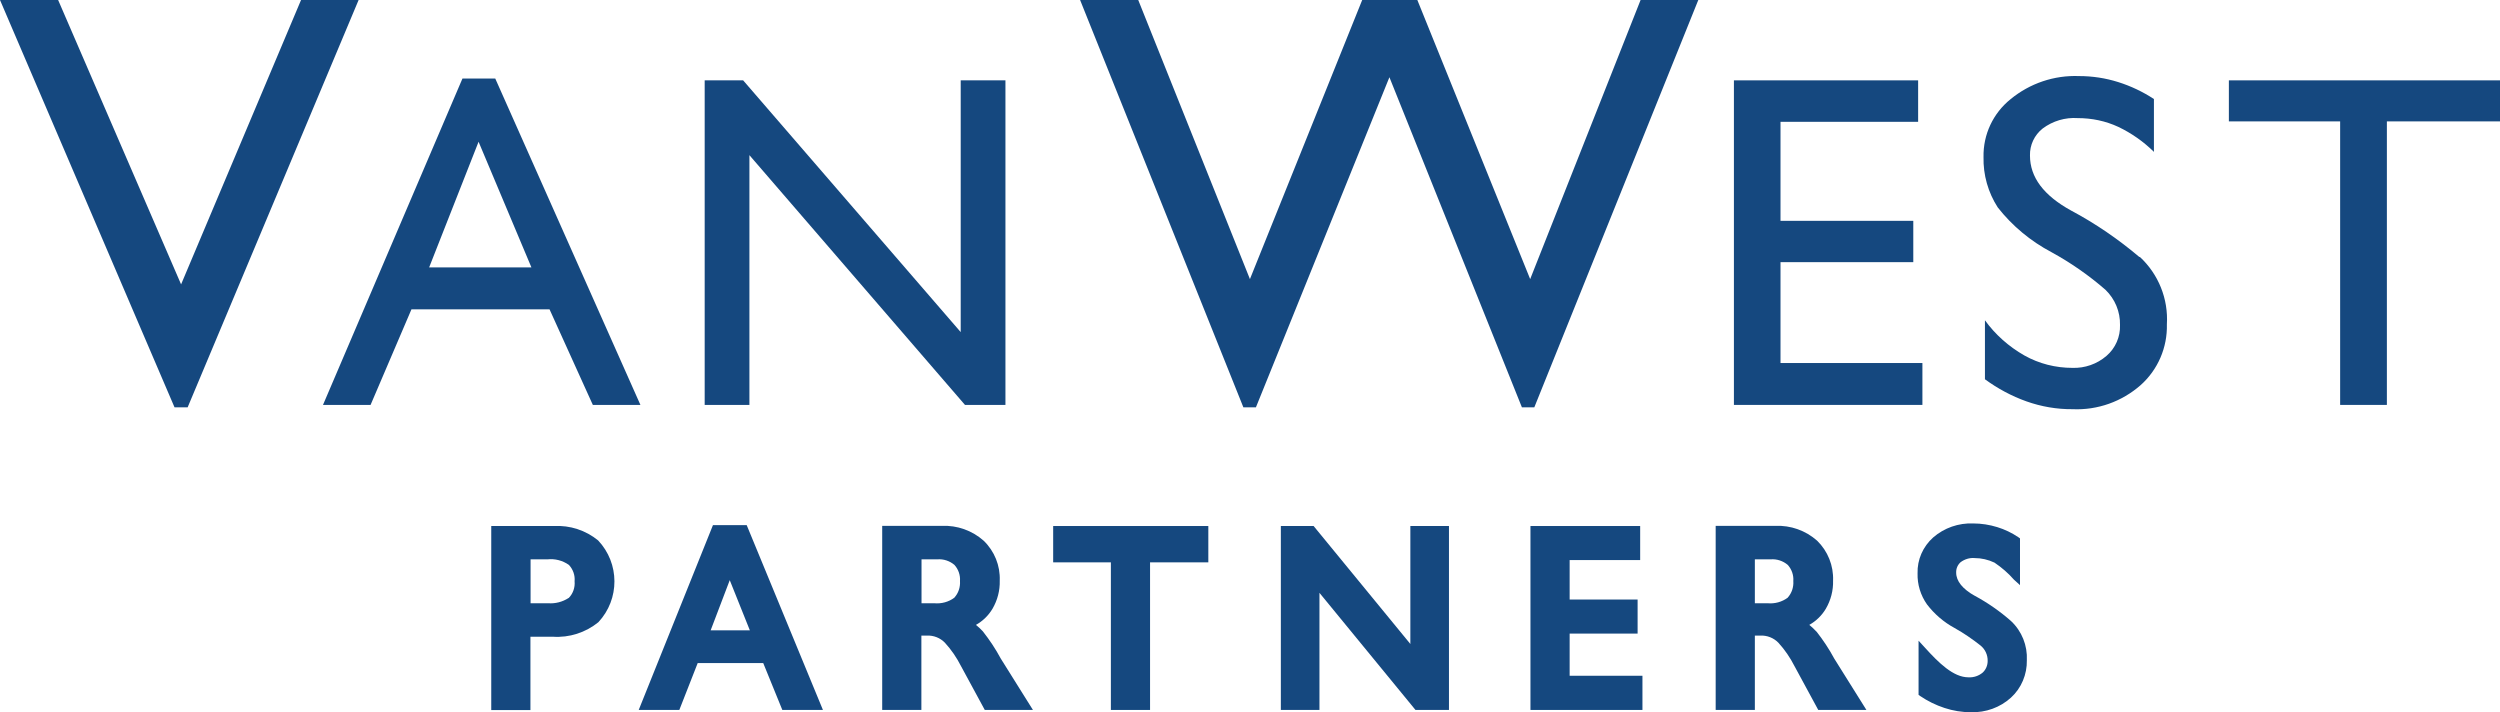
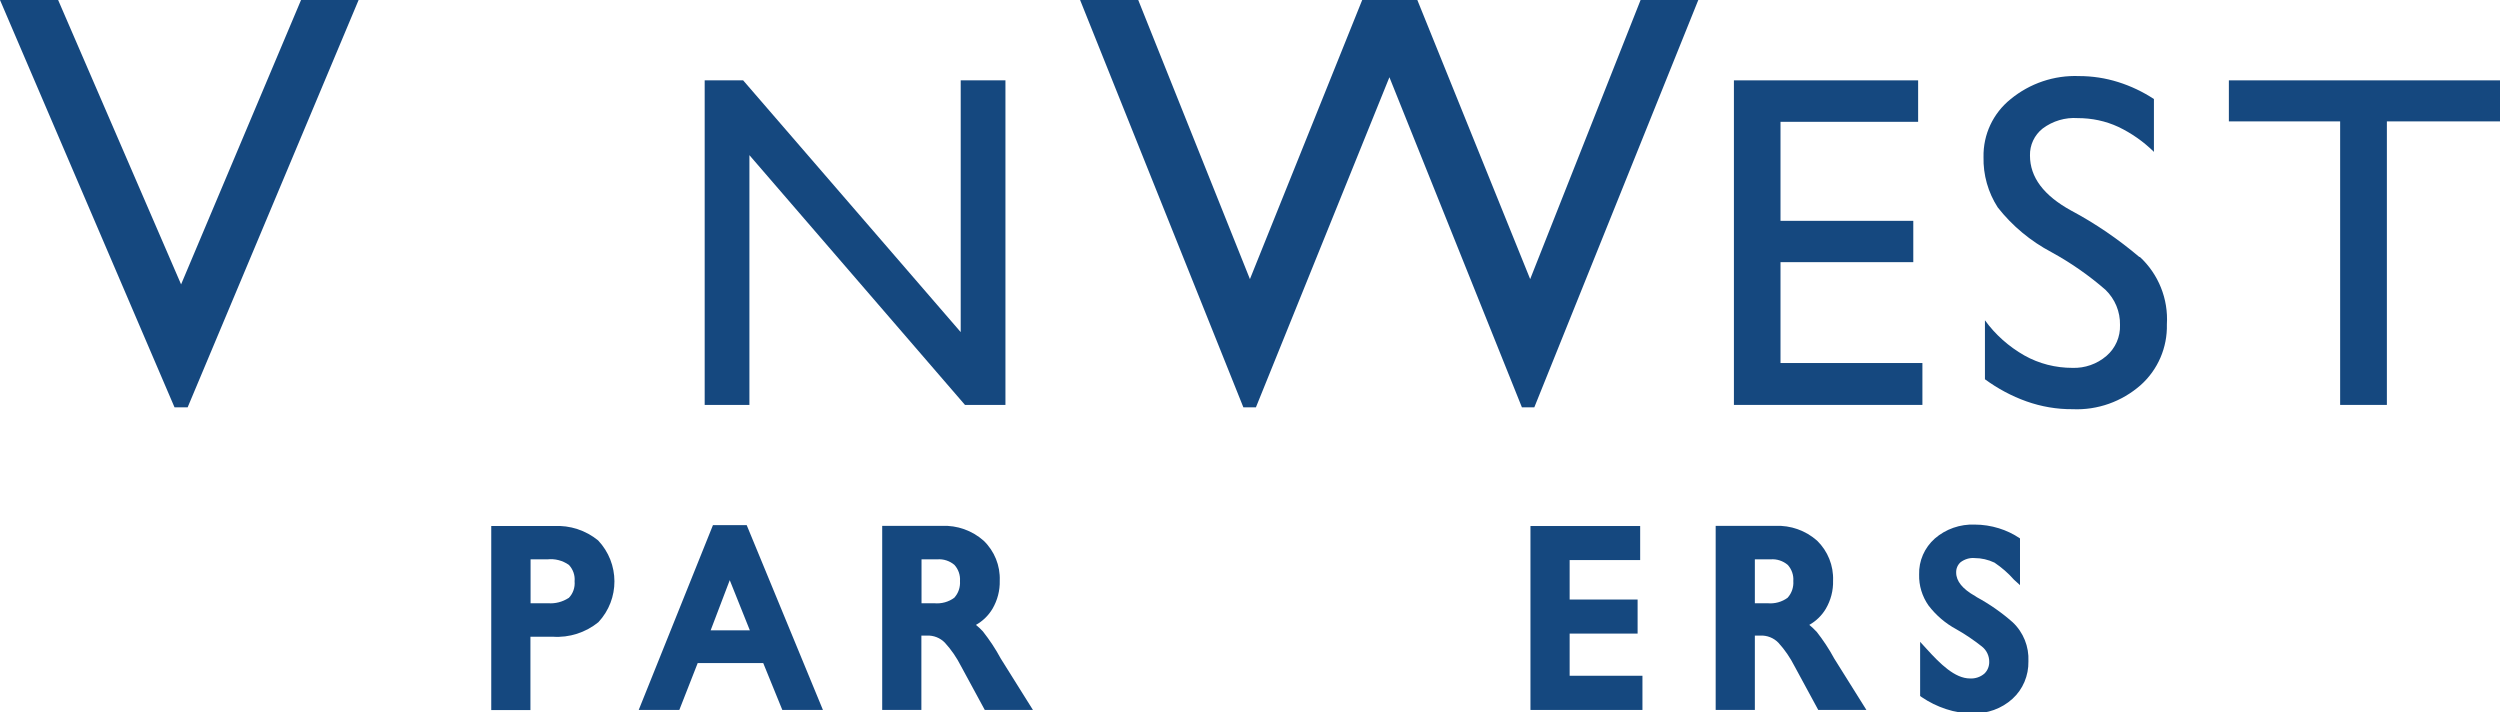
<svg xmlns="http://www.w3.org/2000/svg" id="b" viewBox="0 0 175.47 50">
  <g id="c">
    <g id="d">
      <g>
        <polygon points="21.13 0 12.71 19.96 4.08 0 0 0 12.25 28.59 13.17 28.59 25.17 0 21.13 0" fill="#15487f" />
-         <path d="M41.61,28.42h3.34L34.76,5.51h-2.3l-9.79,22.91h3.34l2.87-6.71h9.69l3.04,6.71Zm-11.49-9.65l3.47-8.82,3.71,8.82h-7.18Z" fill="#15487f" />
        <polygon points="52.6 10.89 67.73 28.42 70.57 28.42 70.57 5.64 67.43 5.64 67.43 23.31 52.16 5.64 49.46 5.64 49.46 28.42 52.6 28.42 52.6 10.89" fill="#15487f" />
        <polygon points="107.4 19.59 99.48 0 95.61 0 87.73 19.59 79.89 0 75.81 0 87.27 28.59 88.15 28.59 97.52 5.42 106.82 28.59 107.69 28.59 119.2 0 115.15 0 107.4 19.59" fill="#15487f" />
        <polygon points="134.93 25.48 124.97 25.48 124.97 18.4 134.29 18.4 134.29 15.5 124.97 15.5 124.97 8.55 134.63 8.55 134.63 5.64 121.7 5.64 121.7 28.42 134.93 28.42 134.93 25.48" fill="#15487f" />
        <path d="M150.16,18.04c-1.48-1.25-3.08-2.35-4.79-3.26-1.93-1.06-2.89-2.34-2.89-3.86-.02-.74,.31-1.44,.89-1.9,.71-.53,1.58-.79,2.46-.73,.99,0,1.96,.2,2.86,.62,.92,.44,1.76,1.03,2.49,1.75v-3.71c-.78-.51-1.62-.91-2.51-1.19-.89-.28-1.81-.42-2.74-.42-1.75-.07-3.46,.51-4.81,1.62-1.23,.99-1.93,2.48-1.9,4.06-.03,1.25,.32,2.49,1,3.54,1.02,1.3,2.31,2.37,3.77,3.14,1.35,.74,2.63,1.63,3.79,2.64,.67,.65,1.04,1.54,1.02,2.47,.03,.83-.32,1.63-.95,2.17-.66,.57-1.52,.87-2.39,.84-1.18,0-2.34-.29-3.37-.87-1.09-.62-2.04-1.46-2.77-2.47v4.14c.89,.65,1.87,1.18,2.91,1.55,1.04,.37,2.14,.56,3.24,.55,1.75,.08,3.46-.53,4.78-1.69,1.21-1.08,1.88-2.64,1.84-4.26,.11-1.79-.59-3.53-1.9-4.74Z" fill="#15487f" />
        <polygon points="156.44 5.64 156.44 8.52 164.25 8.52 164.25 28.42 167.53 28.42 167.53 8.52 175.47 8.52 175.47 5.64 156.44 5.64" fill="#15487f" />
        <path d="M38.89,36.92h-4.41v12.92h2.75v-5.15h1.57c1.16,.08,2.3-.29,3.2-1.02,1.51-1.62,1.5-4.13-.02-5.74-.87-.71-1.97-1.07-3.1-1.01Zm1.02,5.05c-.43,.28-.94,.41-1.44,.37h-1.23v-3.08h1.18c.53-.06,1.07,.08,1.51,.39,.29,.31,.44,.73,.4,1.15,.04,.43-.11,.87-.42,1.18h0Z" fill="#15487f" />
        <path d="M50.04,36.86l-5.21,12.97h2.85l1.29-3.29h4.6l1.34,3.29h2.85l-5.35-12.97h-2.36Zm-.16,7.38l1.34-3.52,1.41,3.52h-2.76Z" fill="#15487f" />
        <path d="M69,44.33c-.15-.17-.32-.32-.5-.47,.48-.27,.88-.66,1.16-1.13,.35-.6,.53-1.28,.51-1.98,.04-1.05-.37-2.07-1.13-2.8-.8-.71-1.86-1.09-2.93-1.04h-4.19v12.92h2.75v-5.22h.39c.47-.02,.93,.16,1.26,.5,.45,.49,.83,1.05,1.13,1.64l1.67,3.08h3.38l-2.26-3.61c-.36-.67-.78-1.3-1.25-1.9Zm-2-2.39c-.41,.31-.92,.45-1.44,.4h-.88v-3.08h1.1c.44-.04,.88,.11,1.21,.39,.28,.31,.42,.72,.39,1.13,.03,.43-.11,.85-.39,1.16Z" fill="#15487f" />
-         <polygon points="73.92 39.47 77.97 39.47 77.97 49.83 80.72 49.83 80.72 39.47 84.81 39.47 84.81 36.92 73.92 36.92 73.92 39.47" fill="#15487f" />
-         <polygon points="98.99 45.2 92.2 36.92 89.9 36.92 89.9 49.83 92.61 49.83 92.61 41.61 99.35 49.83 101.7 49.83 101.7 36.92 98.99 36.92 98.99 45.2" fill="#15487f" />
        <polygon points="110.17 44.47 114.94 44.47 114.94 42.08 110.17 42.08 110.17 39.31 115.12 39.31 115.12 36.92 107.42 36.92 107.42 49.83 115.28 49.83 115.28 47.43 110.17 47.43 110.17 44.47" fill="#15487f" />
        <path d="M127.49,44.33c-.15-.17-.32-.32-.5-.47,.48-.27,.88-.66,1.16-1.13,.35-.6,.53-1.28,.51-1.98,.04-1.05-.37-2.07-1.12-2.8-.8-.71-1.86-1.09-2.93-1.04h-4.19v12.92h2.75v-5.22h.39c.47-.02,.93,.16,1.26,.5,.45,.49,.83,1.05,1.13,1.64l1.67,3.08h3.38l-2.26-3.61c-.36-.67-.78-1.3-1.25-1.9Zm-2-2.39c-.41,.31-.92,.45-1.44,.4h-.88v-3.08h1.1c.44-.04,.88,.11,1.21,.39,.28,.31,.42,.72,.39,1.13,.03,.43-.11,.85-.39,1.16h0Z" fill="#15487f" />
-         <path d="M138.62,41.83c-.87-.49-1.32-1.04-1.32-1.64-.01-.28,.1-.54,.31-.73,.28-.21,.63-.32,.98-.29,.48,0,.96,.11,1.4,.32,.5,.34,.96,.73,1.36,1.19l.43,.39v-3.28l-.11-.08c-.46-.31-.96-.55-1.48-.71-.55-.17-1.12-.26-1.7-.26-1.02-.04-2.03,.31-2.8,.98-.72,.64-1.13,1.56-1.1,2.53-.02,.77,.21,1.53,.66,2.17,.52,.68,1.18,1.25,1.94,1.66,.64,.36,1.24,.77,1.81,1.22,.33,.26,.52,.67,.51,1.09,0,.31-.12,.6-.34,.81-.28,.24-.64,.36-1.01,.34-1.06,0-2.09-1.02-3.05-2.08l-.45-.49v3.8l.11,.08c.53,.36,1.1,.64,1.71,.84,.6,.2,1.23,.3,1.86,.3,1.03,.03,2.04-.33,2.8-1.02,.74-.67,1.14-1.64,1.12-2.63,.05-1.03-.35-2.04-1.11-2.75-.77-.68-1.62-1.27-2.52-1.76Z" fill="#15487f" />
+         <path d="M138.62,41.83c-.87-.49-1.32-1.04-1.32-1.64-.01-.28,.1-.54,.31-.73,.28-.21,.63-.32,.98-.29,.48,0,.96,.11,1.4,.32,.5,.34,.96,.73,1.36,1.19l.43,.39v-3.28c-.46-.31-.96-.55-1.48-.71-.55-.17-1.12-.26-1.7-.26-1.02-.04-2.03,.31-2.8,.98-.72,.64-1.13,1.56-1.1,2.53-.02,.77,.21,1.53,.66,2.17,.52,.68,1.18,1.25,1.94,1.66,.64,.36,1.24,.77,1.81,1.22,.33,.26,.52,.67,.51,1.09,0,.31-.12,.6-.34,.81-.28,.24-.64,.36-1.01,.34-1.06,0-2.09-1.02-3.05-2.08l-.45-.49v3.8l.11,.08c.53,.36,1.1,.64,1.71,.84,.6,.2,1.23,.3,1.86,.3,1.03,.03,2.04-.33,2.8-1.02,.74-.67,1.14-1.64,1.12-2.63,.05-1.03-.35-2.04-1.11-2.75-.77-.68-1.62-1.27-2.52-1.76Z" fill="#15487f" />
      </g>
    </g>
  </g>
</svg>